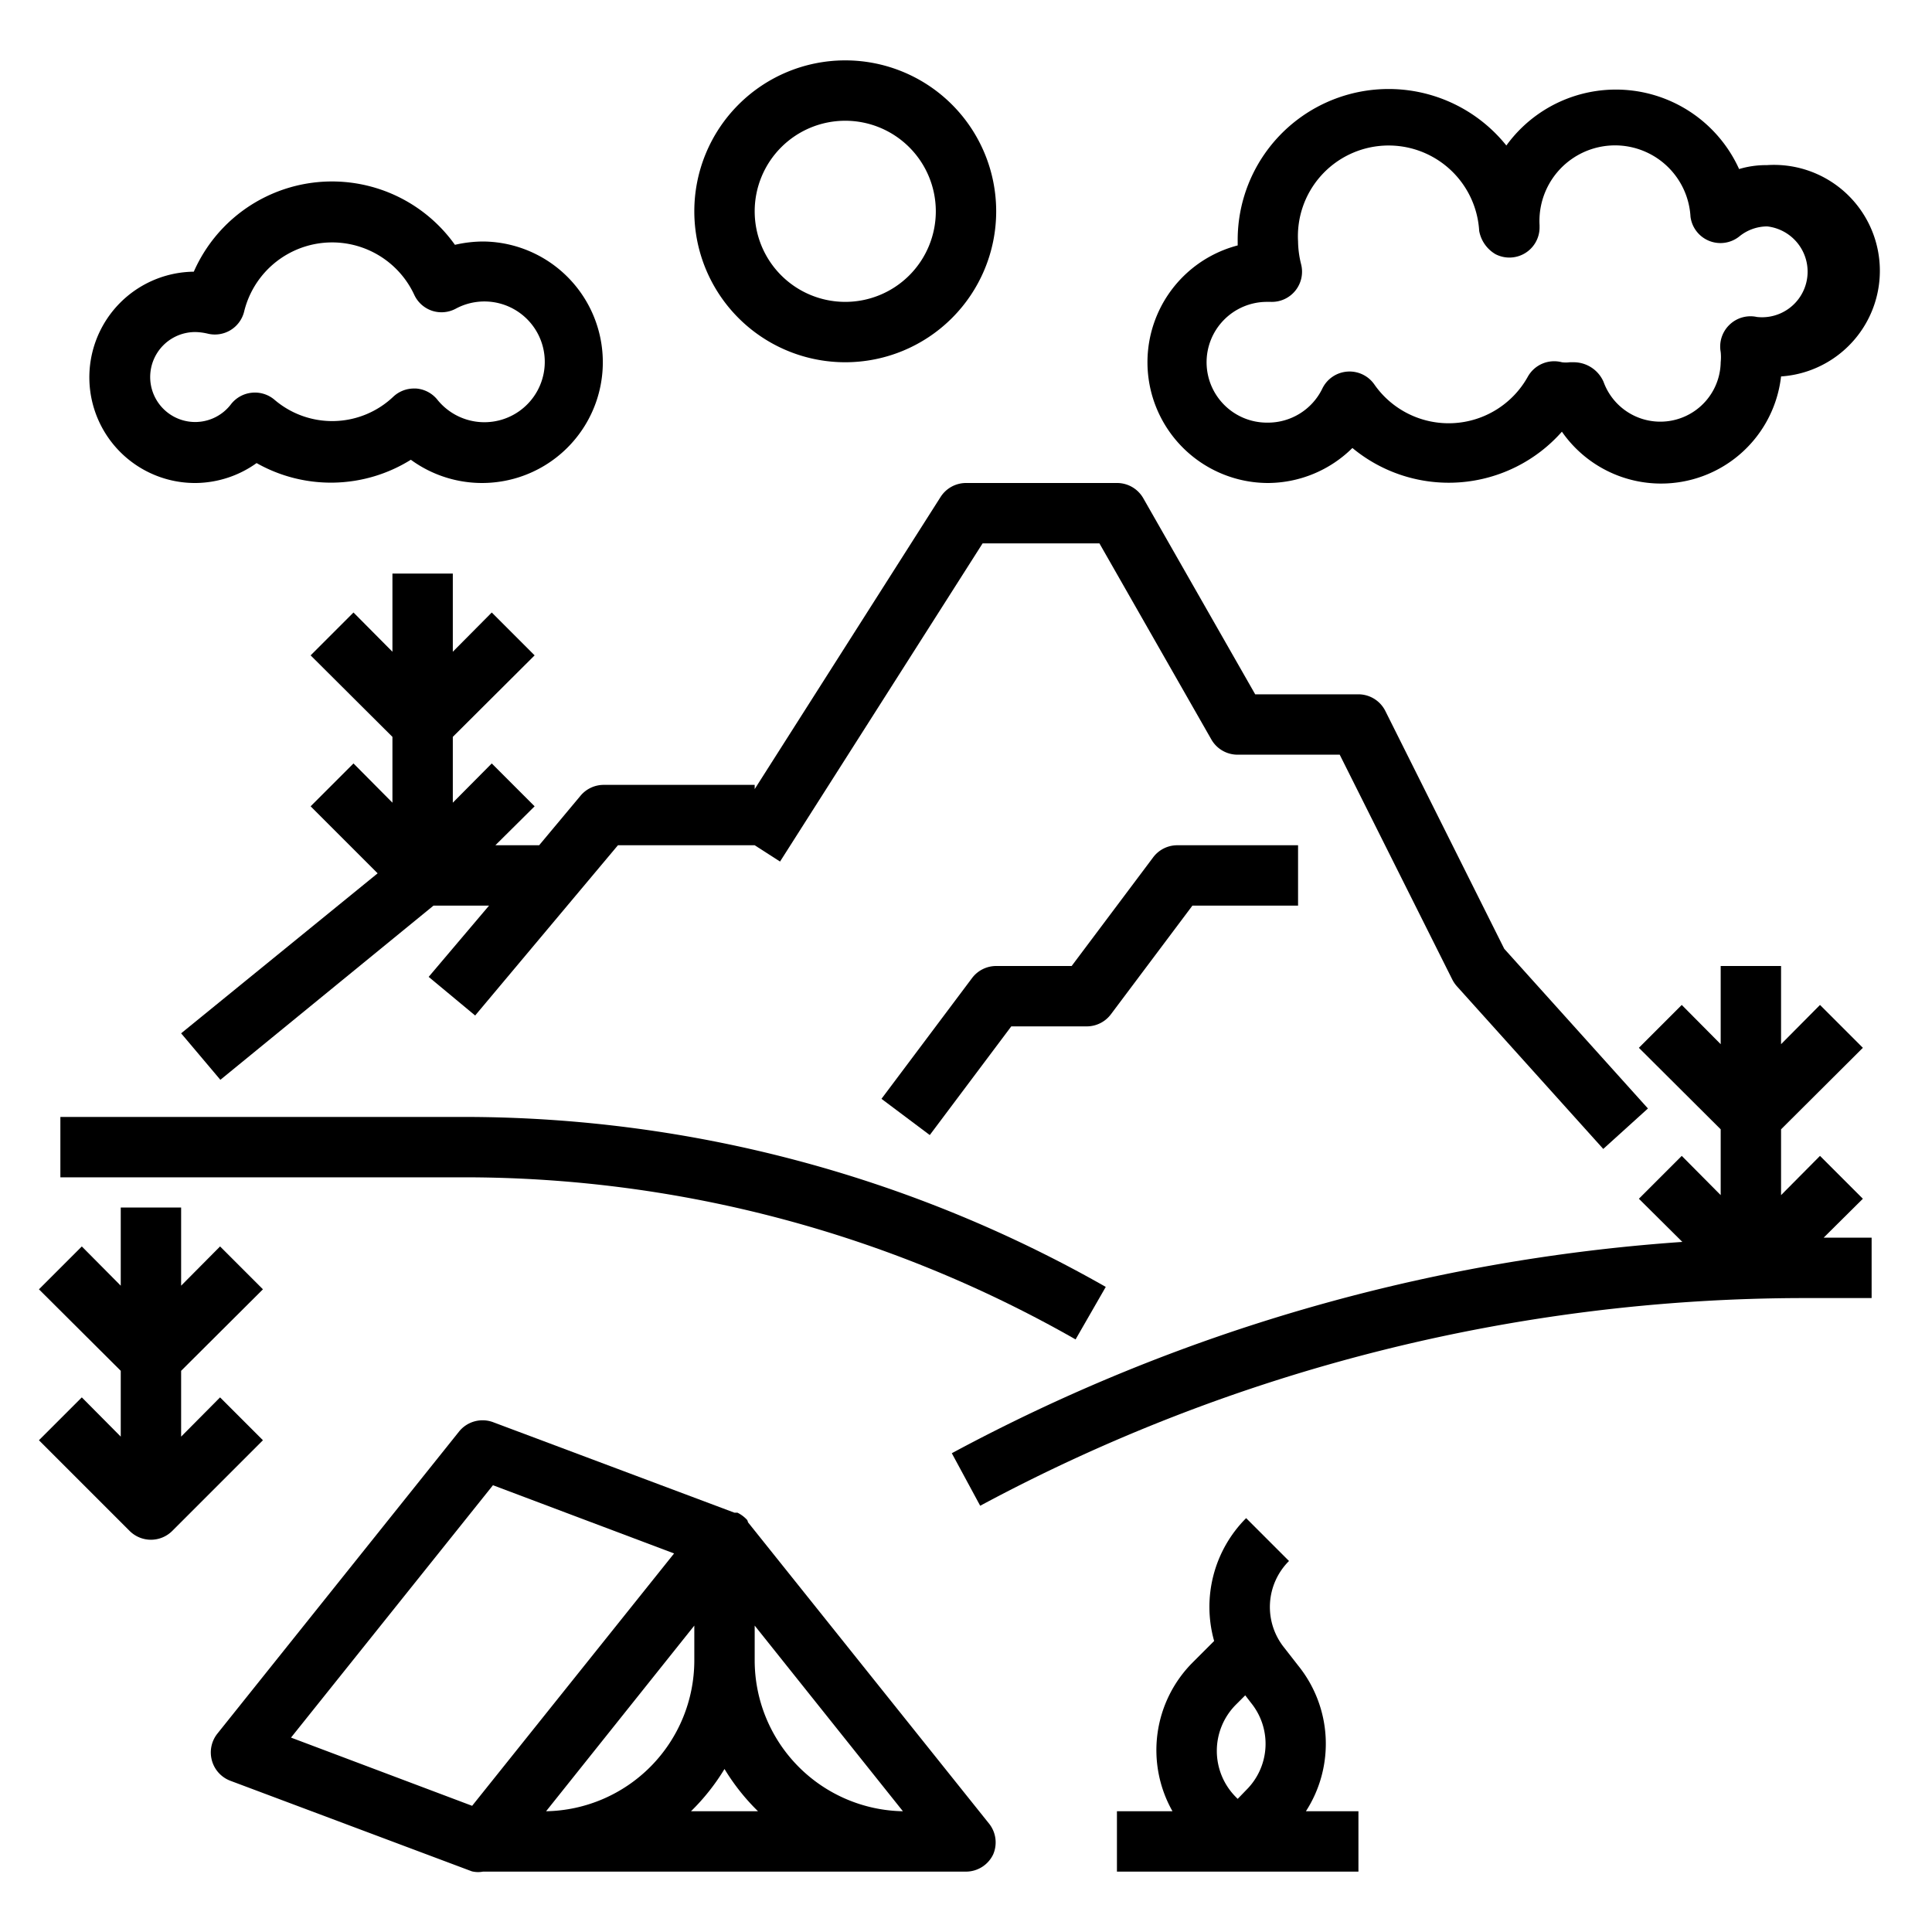
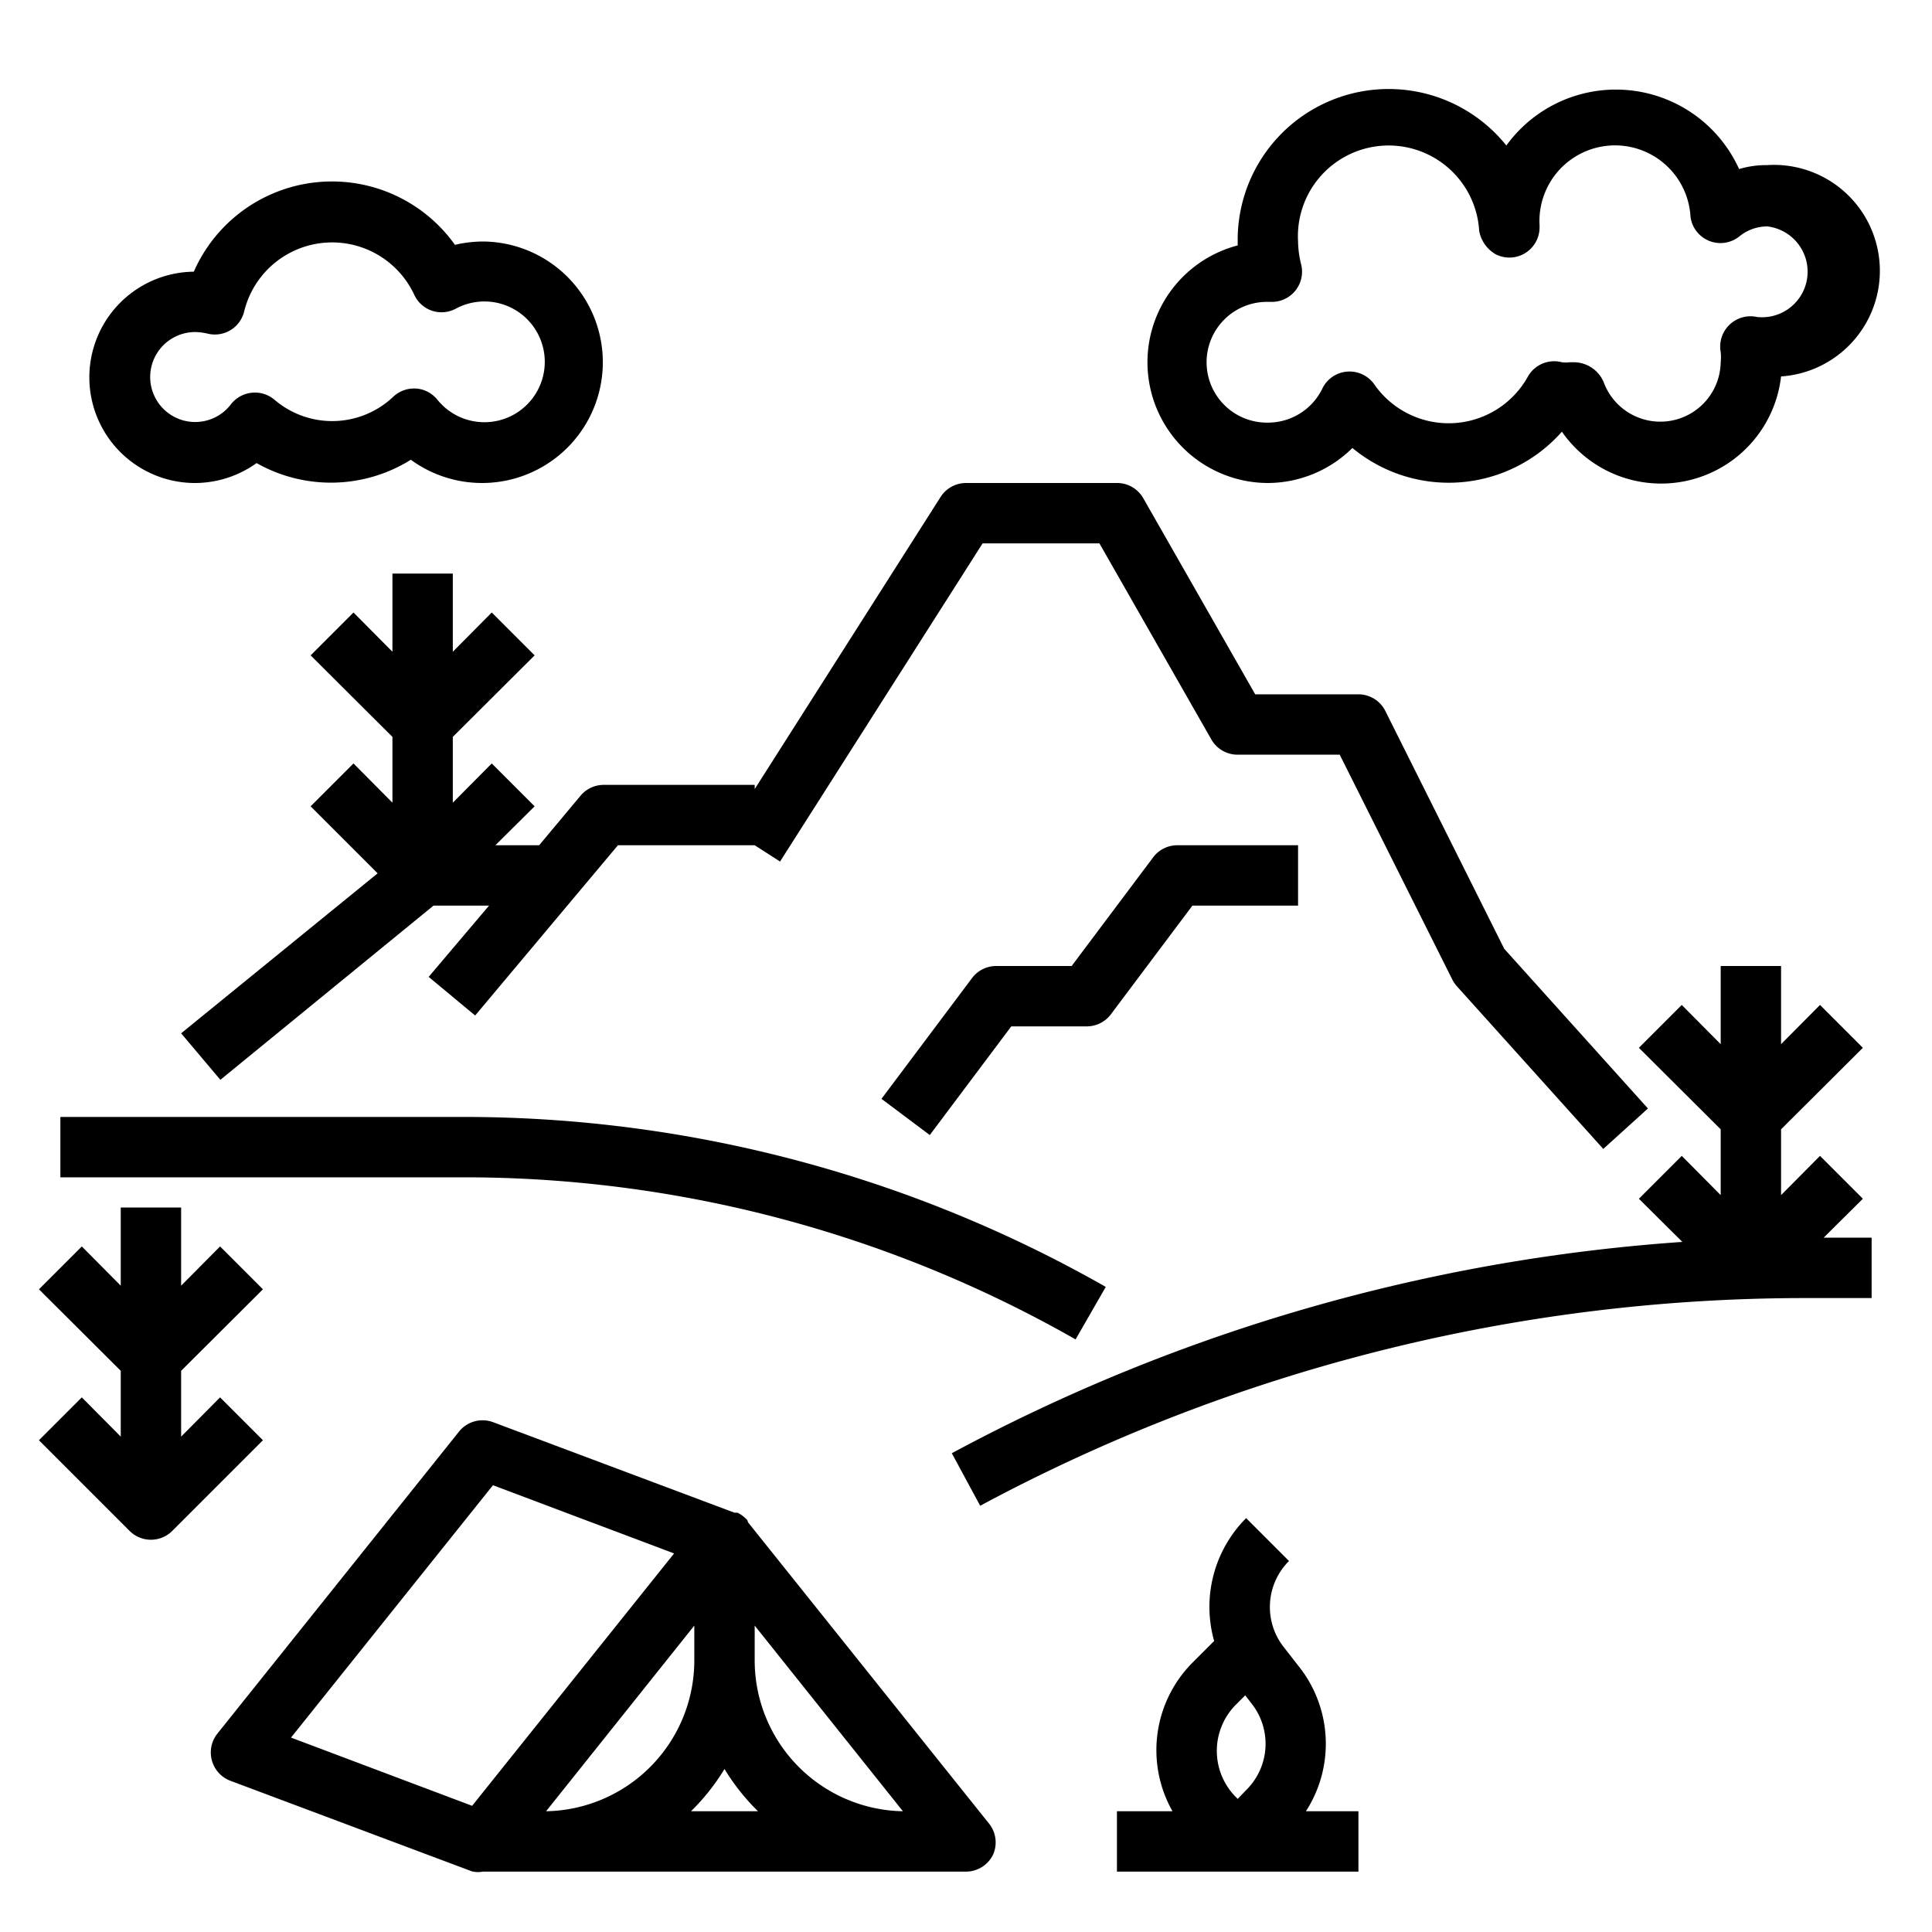
<svg xmlns="http://www.w3.org/2000/svg" id="outline_create" data-name="outline create" viewBox="0 0 64 64">
  <path d="M31.16,16.46,25,26.14V26H20a1,1,0,0,0-.77.36L17.86,28H16.41l1.3-1.29-1.42-1.42L15,26.59V24.41l2.71-2.7-1.42-1.42L15,21.59V19H13v2.59l-1.29-1.3-1.42,1.42L13,24.41v2.18l-1.29-1.3-1.42,1.42,2.22,2.22L6,34.23,7.3,35.77,14.36,30H16.2l-2,2.36,1.54,1.28L20.47,28H25l.84.54L32.55,18h3.87l3.71,6.5A1,1,0,0,0,41,25h3.38l3.73,7.45a1.07,1.07,0,0,0,.15.22l4.85,5.39,1.48-1.34-4.76-5.29-3.94-7.88A1,1,0,0,0,45,23H41.58l-3.71-6.5A1,1,0,0,0,37,16H32A1,1,0,0,0,31.16,16.46Z" />
-   <path d="M35.63,44.37l1-1.74A43,43,0,0,0,15.4,37H2v2H15.4A40.9,40.9,0,0,1,35.63,44.37Z" />
+   <path d="M35.63,44.37l1-1.74A43,43,0,0,0,15.4,37H2v2H15.4A40.9,40.9,0,0,1,35.63,44.37" />
  <path d="M32.47,49.88A57.78,57.78,0,0,1,59.76,43H62V41H60.41l1.3-1.29-1.42-1.42L59,39.59V37.41l2.71-2.7-1.42-1.42L59,34.59V32H57v2.59l-1.29-1.3-1.42,1.42L57,37.41v2.18l-1.29-1.3-1.42,1.42,1.44,1.43a59.74,59.74,0,0,0-24.2,7Z" />
  <path d="M24.75,50.35a1.08,1.08,0,0,0-.32-.24h0l-.1,0-8-3a1,1,0,0,0-1.13.32l-8,10a1,1,0,0,0-.18.89,1,1,0,0,0,.61.67l8,3h0A.87.87,0,0,0,16,62H32a1,1,0,0,0,.9-.57,1,1,0,0,0-.12-1l-8-10S24.76,50.36,24.75,50.35ZM25,55V53.85L29.91,60A5,5,0,0,1,25,55Zm-6.91,5L23,53.85V55A5,5,0,0,1,18.09,60Zm-1.76-10.8,6,2.26-6.69,8.36-6-2.26ZM22.89,60A7.12,7.12,0,0,0,24,58.6,7.12,7.12,0,0,0,25.11,60Z" />
  <path d="M37,62h8V60H43.26A4.12,4.12,0,0,0,43,55.17l-.46-.59a2.15,2.15,0,0,1,.16-2.87l-1.42-1.42a4.16,4.16,0,0,0-1.06,4.07l-.7.7A4.11,4.11,0,0,0,38.84,60H37Zm3.94-5.53.31-.31.2.26a2.15,2.15,0,0,1-.16,2.87l-.29.3-.06-.06a2.17,2.17,0,0,1,0-3.06Z" />
-   <path d="M28,12a5,5,0,1,0-5-5A5,5,0,0,0,28,12Zm0-8a3,3,0,1,1-3,3A3,3,0,0,1,28,4Z" />
  <path d="M42,16a4,4,0,0,0,2.8-1.16,5,5,0,0,0,6.94-.54A4,4,0,0,0,59,12.47a3.5,3.5,0,0,0-.47-7,3.1,3.1,0,0,0-.92.13,4.48,4.48,0,0,0-7.71-.78A5,5,0,0,0,41,8v.13A4,4,0,0,0,42,16Zm-.06-6h.16a1,1,0,0,0,1-1.25A3.24,3.24,0,0,1,43,8a3,3,0,0,1,6-.35,1.13,1.13,0,0,0,.54.77A1,1,0,0,0,51,7.56s0-.07,0-.1a2.49,2.49,0,0,1,5-.28,1,1,0,0,0,.62.8,1,1,0,0,0,1-.15,1.47,1.47,0,0,1,.92-.33,1.5,1.5,0,1,1-.34,3,1,1,0,0,0-.91.26,1,1,0,0,0-.29.9A1.64,1.64,0,0,1,57,12a2,2,0,0,1-3.88.65,1.08,1.08,0,0,0-1-.65H52a1,1,0,0,1-.26,0,1,1,0,0,0-1.13.48,3,3,0,0,1-5.08.26,1,1,0,0,0-.9-.43,1,1,0,0,0-.83.57A2,2,0,0,1,42,14a2,2,0,0,1-.06-4Z" />
  <path d="M6.5,16a3.52,3.52,0,0,0,2-.66,5,5,0,0,0,5.11-.11A4,4,0,1,0,16,8a4.22,4.22,0,0,0-.93.11A5,5,0,0,0,6.42,9a3.5,3.5,0,0,0,.08,7Zm0-5a2,2,0,0,1,.37.05,1,1,0,0,0,.76-.11,1,1,0,0,0,.46-.63,3,3,0,0,1,5.63-.55,1,1,0,0,0,.58.53,1,1,0,0,0,.79-.06,2,2,0,1,1-.61,3,1,1,0,0,0-.7-.36h-.07a1,1,0,0,0-.68.27,2.94,2.94,0,0,1-3.94.1,1,1,0,0,0-.75-.23,1,1,0,0,0-.68.37A1.49,1.49,0,1,1,6.5,11Z" />
  <path d="M43,28H39a1,1,0,0,0-.8.4L35.5,32H33a1,1,0,0,0-.8.4l-3,4,1.6,1.2L33.5,34H36a1,1,0,0,0,.8-.4L39.5,30H43Z" />
  <path d="M2.71,46.29,1.29,47.71l3,3a1,1,0,0,0,1.42,0l3-3L7.29,46.29,6,47.59V45.41l2.71-2.7L7.29,41.29,6,42.59V40H4v2.59l-1.29-1.3L1.29,42.71,4,45.41v2.18Z" />
</svg>